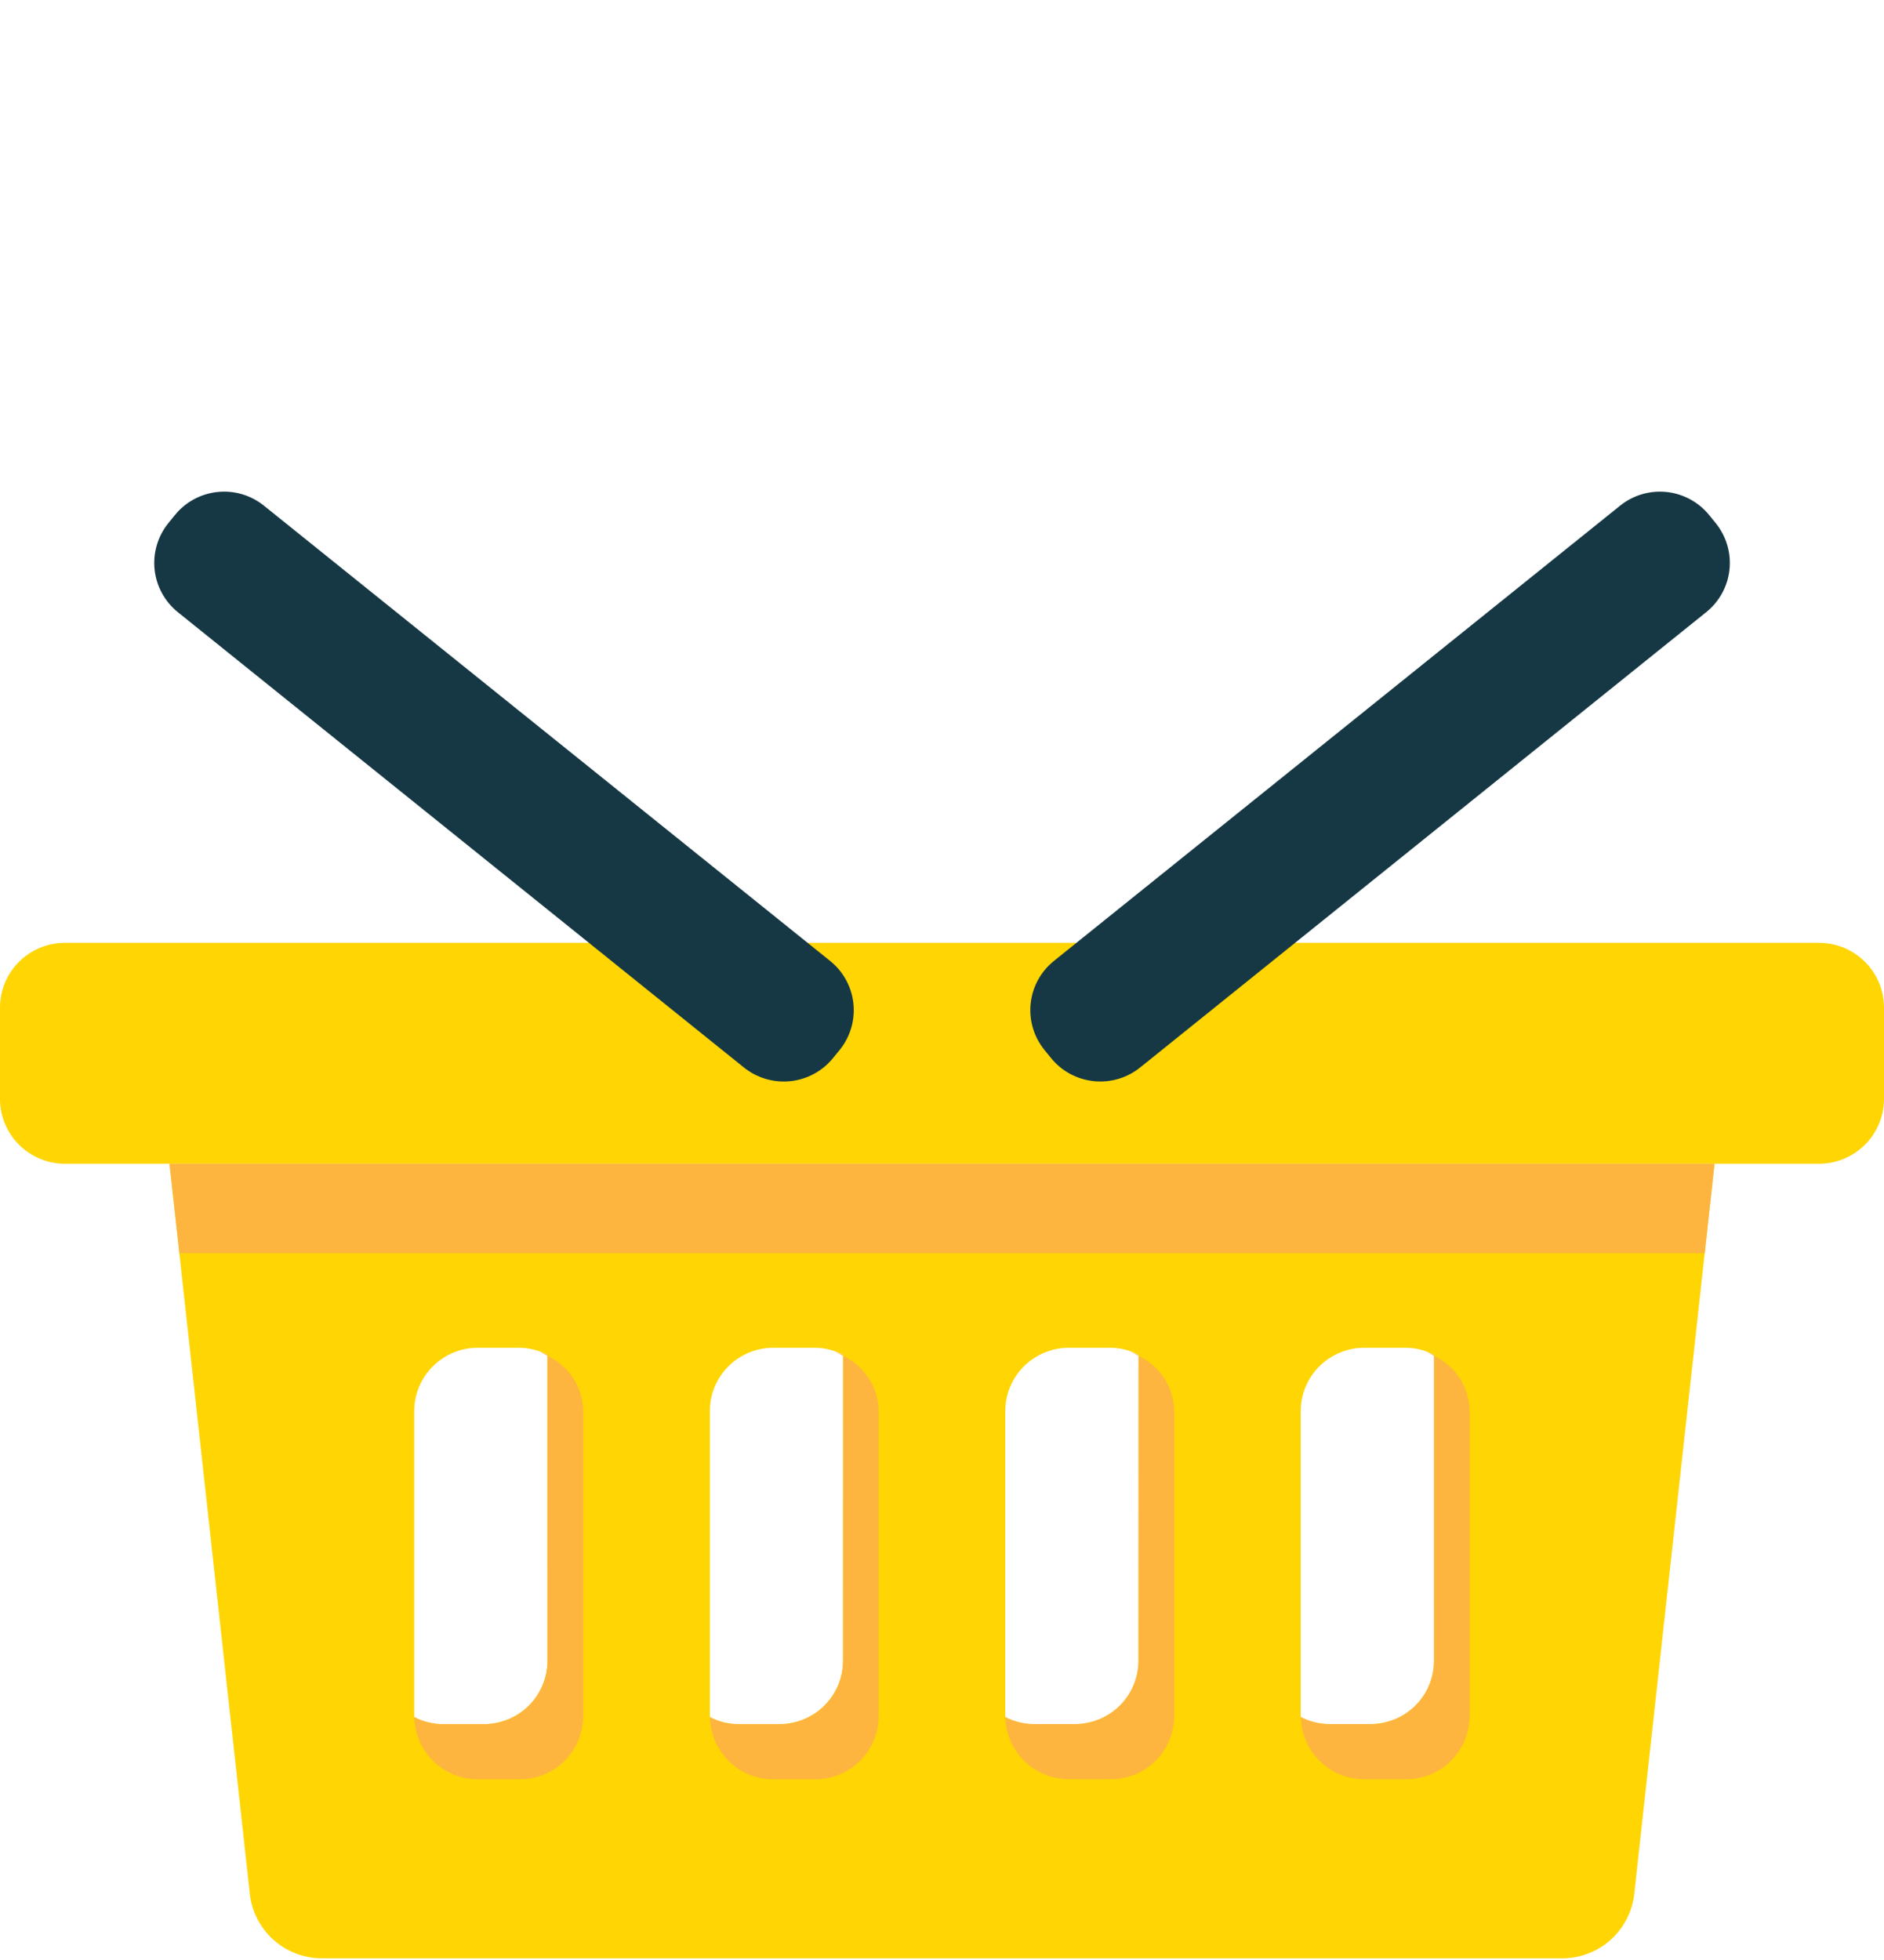
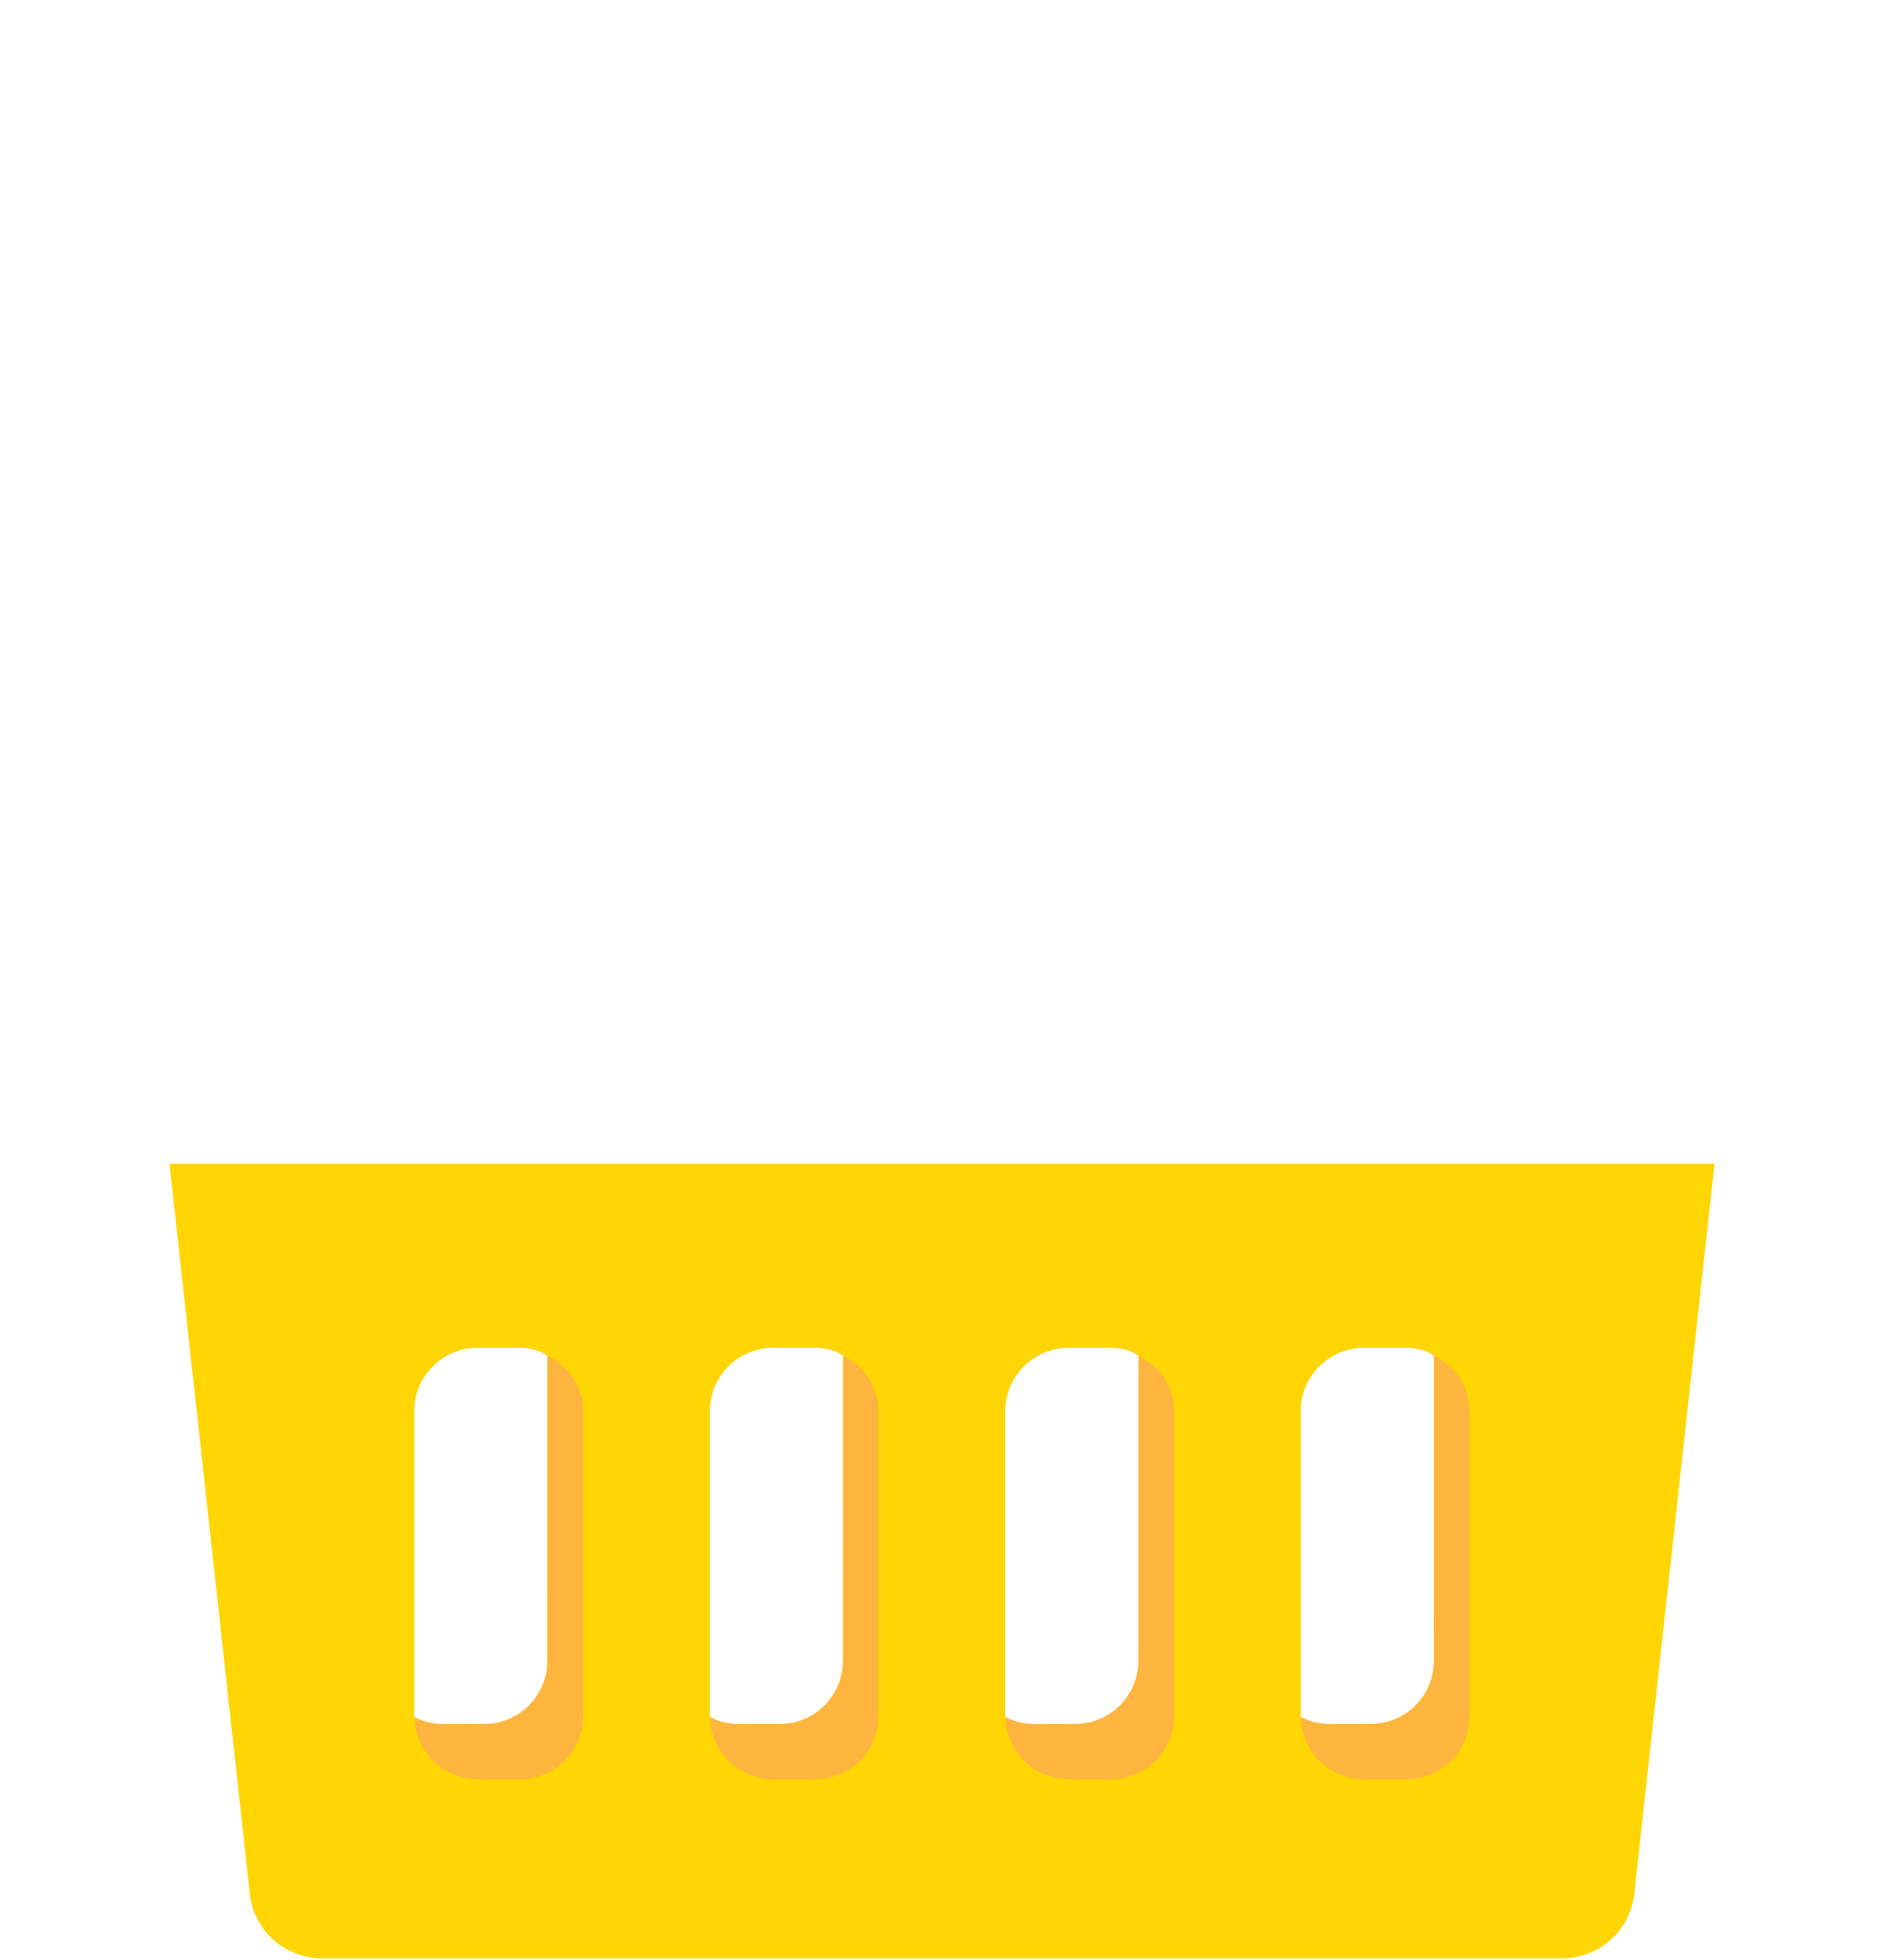
<svg xmlns="http://www.w3.org/2000/svg" width="50" height="52" viewBox="0 0 50 52" fill="none">
  <path d="M4.498 30.875L6.635 50.29C6.696 50.744 6.918 51.16 7.259 51.466C7.601 51.771 8.041 51.945 8.5 51.956H41.504C41.962 51.945 42.402 51.771 42.744 51.466C43.085 51.16 43.306 50.743 43.367 50.29L45.502 30.875H4.498ZM14.53 44.065C14.529 44.51 14.351 44.936 14.036 45.25C13.721 45.564 13.293 45.741 12.847 45.742H11.728C11.474 45.738 11.224 45.675 10.999 45.558C10.999 45.549 10.993 45.541 10.993 45.532V37.434C10.994 36.99 11.172 36.564 11.487 36.25C11.803 35.935 12.23 35.758 12.676 35.757H13.795C14.049 35.761 14.299 35.825 14.524 35.942C14.524 35.951 14.529 35.956 14.529 35.966L14.53 44.065ZM22.373 44.065C22.373 44.509 22.195 44.935 21.881 45.249C21.566 45.563 21.139 45.741 20.694 45.742H19.572C19.318 45.738 19.068 45.675 18.843 45.558C18.843 45.549 18.839 45.541 18.839 45.532V37.434C18.839 36.99 19.017 36.563 19.332 36.248C19.648 35.934 20.076 35.757 20.522 35.757H21.641C21.895 35.761 22.145 35.825 22.37 35.942C22.37 35.951 22.376 35.956 22.376 35.966L22.373 44.065ZM30.215 44.065C30.215 44.509 30.037 44.935 29.723 45.249C29.408 45.563 28.981 45.741 28.536 45.742H27.417C27.161 45.739 26.91 45.675 26.683 45.558C26.683 45.549 26.68 45.541 26.68 45.532V37.434C26.681 36.99 26.858 36.564 27.174 36.249C27.489 35.935 27.917 35.758 28.363 35.757H29.485C29.739 35.761 29.988 35.825 30.214 35.942C30.214 35.951 30.219 35.956 30.219 35.966L30.215 44.065ZM38.058 44.065C38.058 44.51 37.881 44.937 37.565 45.251C37.25 45.566 36.822 45.742 36.375 45.742H35.256C35.002 45.738 34.752 45.675 34.527 45.558C34.527 45.549 34.52 45.541 34.52 45.532V37.434C34.521 36.99 34.699 36.564 35.014 36.25C35.329 35.935 35.757 35.758 36.203 35.757H37.324C37.578 35.761 37.828 35.825 38.053 35.942C38.053 35.951 38.057 35.956 38.057 35.966L38.058 44.065Z" fill="#FFD504" />
-   <path d="M50 29.161C49.998 29.615 49.816 30.05 49.494 30.371C49.172 30.692 48.736 30.873 48.28 30.875H1.721C1.265 30.874 0.828 30.693 0.506 30.372C0.183 30.051 0.001 29.615 0 29.161V26.724C0.002 26.27 0.184 25.836 0.506 25.515C0.829 25.194 1.266 25.014 1.721 25.014H48.28C48.735 25.015 49.171 25.196 49.493 25.516C49.816 25.837 49.998 26.271 50 26.724V29.161Z" fill="#FFD504" />
-   <path d="M4.761 33.248H45.243L45.502 30.875H4.5L4.761 33.248Z" fill="#FDB53F" />
-   <path d="M19.745 28.323C20.092 28.601 20.536 28.731 20.979 28.684C21.422 28.637 21.829 28.416 22.109 28.07L22.287 27.852C22.566 27.506 22.696 27.063 22.649 26.622C22.601 26.18 22.38 25.775 22.033 25.496L7.001 13.413C6.654 13.135 6.211 13.005 5.769 13.053C5.327 13.1 4.921 13.32 4.642 13.665L4.464 13.884C4.186 14.23 4.056 14.672 4.103 15.114C4.151 15.555 4.372 15.96 4.718 16.24L19.745 28.323Z" fill="#163844" />
-   <path d="M30.256 28.323C29.909 28.601 29.465 28.731 29.022 28.683C28.579 28.636 28.173 28.416 27.893 28.07L27.716 27.852C27.436 27.506 27.306 27.064 27.353 26.622C27.4 26.18 27.622 25.775 27.968 25.496L43 13.413C43.347 13.135 43.79 13.006 44.233 13.053C44.675 13.101 45.08 13.321 45.36 13.665L45.537 13.883C45.816 14.23 45.947 14.672 45.899 15.114C45.852 15.556 45.63 15.96 45.283 16.24L30.256 28.323Z" fill="#163844" />
  <path d="M22.374 35.973V44.065C22.373 44.51 22.195 44.935 21.881 45.249C21.566 45.564 21.139 45.741 20.694 45.743H19.572C19.318 45.739 19.068 45.675 18.843 45.558C18.85 45.997 19.03 46.416 19.343 46.724C19.657 47.032 20.079 47.206 20.52 47.207H21.639C22.084 47.206 22.511 47.03 22.826 46.716C23.141 46.402 23.318 45.976 23.319 45.532V37.435C23.315 37.127 23.224 36.827 23.057 36.568C22.89 36.31 22.653 36.103 22.374 35.973ZM22.368 35.944C22.302 35.914 22.234 35.888 22.164 35.865C22.237 35.896 22.306 35.932 22.374 35.973V35.968C22.374 35.959 22.368 35.953 22.368 35.942V35.944ZM14.53 35.973V44.065C14.529 44.51 14.351 44.936 14.036 45.251C13.721 45.565 13.293 45.742 12.847 45.743H11.728C11.474 45.738 11.225 45.675 10.999 45.558C11.007 45.997 11.186 46.415 11.499 46.723C11.812 47.031 12.234 47.205 12.674 47.207H13.795C14.241 47.207 14.668 47.031 14.984 46.717C15.3 46.403 15.477 45.977 15.478 45.532V37.435C15.474 37.127 15.383 36.826 15.215 36.568C15.048 36.309 14.81 36.103 14.53 35.973ZM14.524 35.942C14.457 35.912 14.388 35.885 14.318 35.863C14.391 35.894 14.461 35.929 14.529 35.971V35.966C14.53 35.959 14.524 35.953 14.524 35.942ZM38.054 35.942C37.986 35.912 37.918 35.886 37.848 35.863C37.92 35.894 37.99 35.929 38.057 35.971V35.966C38.058 35.959 38.055 35.953 38.055 35.942H38.054ZM38.057 35.971V44.063C38.057 44.508 37.88 44.935 37.564 45.249C37.248 45.564 36.821 45.74 36.374 45.74H35.255C35.001 45.736 34.751 45.673 34.526 45.556C34.533 45.995 34.712 46.413 35.025 46.722C35.338 47.03 35.76 47.204 36.2 47.205H37.322C37.767 47.204 38.194 47.027 38.509 46.714C38.824 46.4 39.001 45.974 39.002 45.53V37.435C38.998 37.127 38.908 36.827 38.741 36.568C38.574 36.31 38.337 36.103 38.058 35.973L38.057 35.971ZM30.214 35.971V44.063C30.213 44.507 30.036 44.933 29.722 45.247C29.407 45.562 28.98 45.739 28.535 45.74H27.416C27.16 45.737 26.909 45.673 26.682 45.556C26.69 45.995 26.871 46.413 27.184 46.721C27.498 47.029 27.92 47.203 28.361 47.205H29.483C29.928 47.204 30.355 47.027 30.669 46.714C30.984 46.4 31.162 45.974 31.162 45.53V37.435C31.158 37.127 31.067 36.827 30.9 36.568C30.732 36.31 30.495 36.103 30.216 35.973L30.214 35.971ZM30.209 35.942C30.142 35.912 30.073 35.885 30.003 35.863C30.076 35.894 30.147 35.93 30.214 35.971V35.966C30.215 35.959 30.21 35.953 30.21 35.942H30.209Z" fill="#FDB53F" />
</svg>